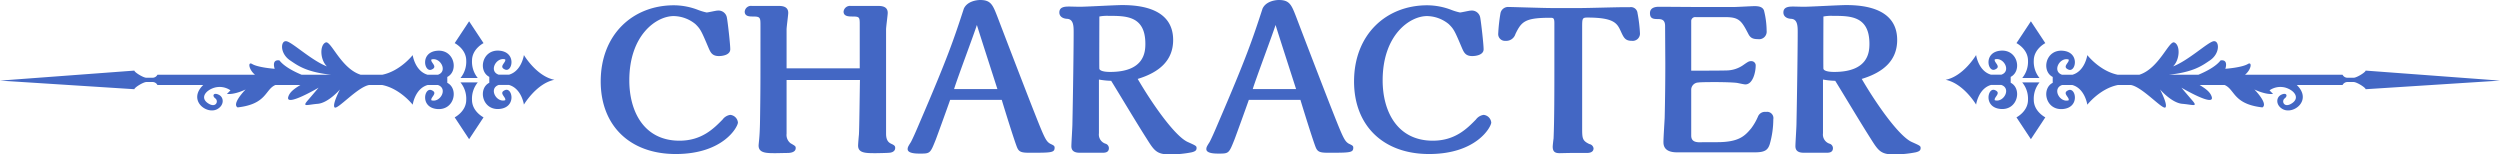
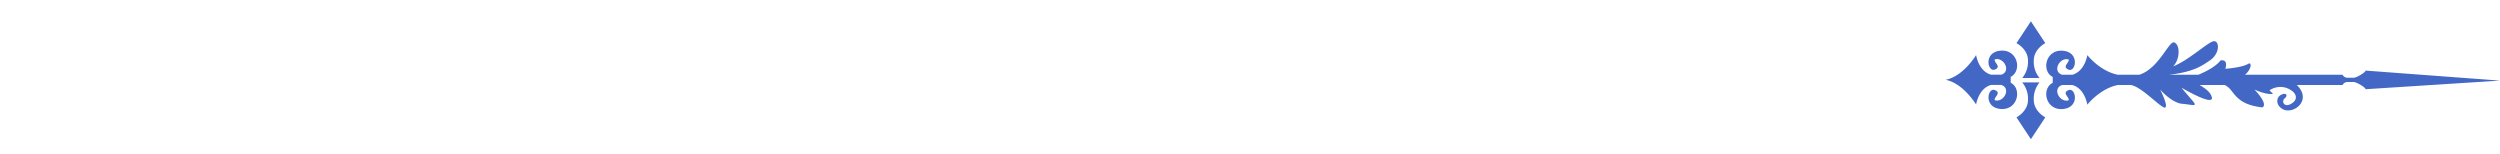
<svg xmlns="http://www.w3.org/2000/svg" id="head_character" width="709" height="43.81" viewBox="0 0 709 43.81">
  <defs>
    <style>
      .cls-1 {
        fill: #4367c4;
        fill-rule: evenodd;
      }
    </style>
  </defs>
-   <path id="CHARACTER" class="cls-1" d="M843.227,3132.25c1.469,1.44,1.7,1.98,3.762,6.84,0.529,1.2,1,2.22,2.88,2.22,1.294,0,3.233-.42,3.233-1.92s-0.7-7.62-.94-8.88a2.415,2.415,0,0,0-2.645-2.1c-0.471,0-2.705.54-3.116,0.54a16.016,16.016,0,0,1-2.41-.72,19.21,19.21,0,0,0-6.878-1.32c-11.639,0-20.751,8.28-20.751,21.6,0,12.48,8.23,20.58,21.28,20.58,13.521,0,17.635-7.74,17.635-8.94a2.406,2.406,0,0,0-2.175-2.16,3.27,3.27,0,0,0-2.175,1.32c-2.527,2.58-5.937,6-12.227,6-10.111,0-14.226-8.34-14.226-17.1,0-12.9,7.7-18.24,12.58-18.24A9.942,9.942,0,0,1,843.227,3132.25Zm25.847,12.54v-11.04c0-.72.47-4.08,0.47-4.68,0-1.86-1.7-1.98-2.763-1.98H859.2a1.782,1.782,0,0,0-2,1.62c0,1.38,1.411,1.38,2.293,1.38,2.175,0,2.175.3,2.175,2.7,0,15.24,0,16.98-.059,21.9-0.059,4.5-.059,7.44-0.294,10.02,0,0.12-.176,1.68-0.176,1.98,0,2.16,2.292,2.16,4.82,2.16,0.529,0,2.88-.06,3.351-0.06,0.529,0,2.351-.06,2.351-1.38,0-.54-0.117-0.6-1.47-1.38a2.99,2.99,0,0,1-1.116-2.7v-15.24h20.809c-0.059,2.58-.176,13.98-0.294,15.54-0.058.48-.235,2.64-0.235,3.06,0,2.16,2.175,2.16,5,2.16,0.588,0,3.409-.06,3.821-0.12,0.353,0,1.7-.18,1.7-1.38,0-.48-0.177-0.72-0.941-1.08-0.647-.3-1.646-0.72-1.646-2.94v-29.58c0-.72.47-4.08,0.47-4.68,0-1.86-1.7-1.98-2.763-1.98h-7.759a1.824,1.824,0,0,0-2,1.62c0,1.38,1.529,1.38,2.528,1.38,2.057,0,2.057.24,2.057,2.4v12.3h-20.75Zm61.024,8.94c0.822,2.76,3.585,11.64,4.35,13.5,0.529,1.26,1.234,1.5,3.468,1.5,6.231,0,7.172,0,7.172-1.44,0-.54-0.294-0.66-1.294-1.14-1.293-.78-1.7-1.86-5.525-11.58-3.175-8.16-6.29-16.26-9.406-24.42-1.293-3.3-1.822-4.74-4.879-4.74-1,0-3.7.36-4.644,2.46-2.88,8.82-4.526,13.74-12.639,32.58-1.058,2.52-1.822,4.2-2.351,5.22-0.764,1.2-.941,1.5-0.941,2.04,0,1.26,2.528,1.26,3.527,1.26,2.881,0,2.881-.06,4.468-4.02,0.412-1.08,3.292-9,4.056-11.22H930.1Zm-13.521-3.06c0.882-2.94,5.643-15.54,6.466-18.18,0.882,2.88,5,15.6,5.82,18.18H916.577Zm42.141,18.06c0.765,0,1.764-.12,1.764-1.32a1.33,1.33,0,0,0-1-1.26,2.723,2.723,0,0,1-1.823-2.94v-15.24a23.056,23.056,0,0,0,3.469.36c2.821,4.56,7.171,11.88,10.052,16.38,2.175,3.48,2.88,4.5,6.642,4.5a32.337,32.337,0,0,0,6.114-.6c1-.24,1.411-0.54,1.411-1.2,0-.6-0.118-0.66-2.528-1.74-3.527-1.62-9.758-10.32-14.167-17.88,6.349-1.92,10.052-5.4,10.052-11.04,0-9-9.405-9.9-14.461-9.9-1.881,0-10.287.48-11.992,0.48-0.529,0-2.586-.06-3-0.06-1.234,0-2.822.06-2.822,1.68,0,1.02.823,1.74,2.234,1.8,1.823,0.12,1.823,2.16,1.823,3.9,0,4.5-.177,17.46-0.353,25.86,0,1.02-.294,5.46-0.294,6.36,0,1.44,1,1.86,2.41,1.86h6.466Zm-0.94-38.64a11.836,11.836,0,0,1,2.7-.18c4.879,0,10.346,0,10.346,7.92,0,2.34-.294,7.98-9.993,7.98-1.881,0-2.94-.36-3.057-0.9C957.719,3144.61,957.778,3131.89,957.778,3130.09Zm57.022,23.64c0.83,2.76,3.59,11.64,4.35,13.5,0.53,1.26,1.24,1.5,3.47,1.5,6.23,0,7.17,0,7.17-1.44,0-.54-0.29-0.66-1.29-1.14-1.29-.78-1.7-1.86-5.53-11.58-3.17-8.16-6.29-16.26-9.4-24.42-1.29-3.3-1.82-4.74-4.88-4.74-1,0-3.7.36-4.64,2.46-2.88,8.82-4.53,13.74-12.642,32.58-1.059,2.52-1.823,4.2-2.352,5.22-0.764,1.2-.94,1.5-0.94,2.04,0,1.26,2.527,1.26,3.527,1.26,2.88,0,2.88-.06,4.467-4.02,0.412-1.08,3.292-9,4.06-11.22h14.63Zm-13.52-3.06c0.89-2.94,5.65-15.54,6.47-18.18,0.88,2.88,5,15.6,5.82,18.18h-12.29Zm55.59-18.42c1.47,1.44,1.71,1.98,3.77,6.84,0.53,1.2,1,2.22,2.88,2.22,1.29,0,3.23-.42,3.23-1.92s-0.71-7.62-.94-8.88a2.417,2.417,0,0,0-2.65-2.1c-0.47,0-2.7.54-3.11,0.54a15.981,15.981,0,0,1-2.41-.72,19.25,19.25,0,0,0-6.88-1.32c-11.64,0-20.75,8.28-20.75,21.6,0,12.48,8.23,20.58,21.28,20.58,13.52,0,17.63-7.74,17.63-8.94a2.4,2.4,0,0,0-2.17-2.16,3.289,3.289,0,0,0-2.18,1.32c-2.52,2.58-5.93,6-12.22,6-10.11,0-14.23-8.34-14.23-17.1,0-12.9,7.7-18.24,12.58-18.24A9.934,9.934,0,0,1,1056.87,3132.25Zm39.07,36.54c0.47,0,1.99,0,1.99-1.32a1.435,1.435,0,0,0-1.17-1.2c-2.06-.96-2.06-1.68-2.06-4.68v-28.26c0-2.64,0-2.94,1.47-2.94,7.7,0,8.47,1.68,9.52,3.96,0.83,1.8,1.24,2.64,3.12,2.64a2.063,2.063,0,0,0,2.29-2.04,40.844,40.844,0,0,0-.7-5.82,1.872,1.872,0,0,0-2.18-1.68h-1.76c-1.88,0-10.23.24-11.88,0.24h-8.76c-1.94,0-11.11-.3-11.99-0.3a2.2,2.2,0,0,0-2.29,1.74,48.947,48.947,0,0,0-.65,5.88,1.906,1.906,0,0,0,2.06,1.98,2.717,2.717,0,0,0,2.82-1.92c1.71-3.54,2.71-4.62,9.82-4.62,0.88,0,1.23,0,1.23,1.5v12.96c0,5.16,0,14.88-.23,19.8-0.06.36-.24,1.98-0.24,2.28,0,1.5.71,1.86,2,1.86,0.3,0,2.47-.06,2.94-0.06h4.65Zm29.69-18.06a2.07,2.07,0,0,1,2-1.92c0.58-.12,3.93-0.12,4.93-0.12,1.71,0,4.88.06,6.12,0.24,0.35,0.06,1.94.42,2.29,0.42,2.23,0,2.94-3.72,2.94-5.22a1.224,1.224,0,0,0-1.29-1.38c-0.65,0-.89.18-2.36,1.2a8.472,8.472,0,0,1-4.7,1.44c-1.59.06-8.52,0.06-9.93,0.06v-14.04a1.112,1.112,0,0,1,1.29-1.14h8.52c3.88,0,4.53,1.2,6.41,4.8,0.53,1.02,1.18,1.44,2.71,1.44a2.143,2.143,0,0,0,2.46-2.34,24.368,24.368,0,0,0-.76-5.82c-0.41-.96-1.35-1.2-2.65-1.2-0.88,0-4.87.24-5.7,0.24h-11.23c-1.58,0-8.7-.06-10.16-0.06-0.71,0-2.59.06-2.59,1.8,0,1.38.7,1.68,2.06,1.68,1.11,0,2.23.06,2.23,1.98l0.06,10.62q0,7.74-.18,15.48c-0.06,1.08-.35,5.76-0.35,6.72,0,0.78,0,3,3.82,3h22.16c2.88,0,3.65-.72,4.18-2.34a25.987,25.987,0,0,0,1-7.02,1.783,1.783,0,0,0-2.06-2.1,2.138,2.138,0,0,0-2.29,1.32,15.775,15.775,0,0,1-1.94,3.36c-1.89,2.28-3.65,3.9-9.65,3.9h-3.99c-1.82.12-3.35,0-3.35-1.86v-13.14Zm38.43,18c0.76,0,1.76-.12,1.76-1.32a1.328,1.328,0,0,0-1-1.26,2.724,2.724,0,0,1-1.82-2.94v-15.24a23.056,23.056,0,0,0,3.47.36c2.82,4.56,7.17,11.88,10.05,16.38,2.18,3.48,2.88,4.5,6.64,4.5a32.444,32.444,0,0,0,6.12-.6c1-.24,1.41-0.54,1.41-1.2,0-.6-0.12-0.66-2.53-1.74-3.53-1.62-9.76-10.32-14.17-17.88,6.35-1.92,10.05-5.4,10.05-11.04,0-9-9.4-9.9-14.46-9.9-1.88,0-10.28.48-11.99,0.48-0.53,0-2.58-.06-3-0.06-1.23,0-2.82.06-2.82,1.68,0,1.02.82,1.74,2.24,1.8,1.82,0.12,1.82,2.16,1.82,3.9,0,4.5-.18,17.46-0.35,25.86,0,1.02-.3,5.46-0.3,6.36,0,1.44,1,1.86,2.41,1.86h6.47Zm-0.94-38.64a11.786,11.786,0,0,1,2.7-.18c4.88,0,10.35,0,10.35,7.92,0,2.34-.3,7.98-10,7.98-1.88,0-2.94-.36-3.05-0.9C1163.06,3144.61,1163.12,3131.89,1163.12,3130.09Z" transform="translate(-646 -3125.41)" />
-   <path id="deco_left" class="cls-1" d="M783.131,3137.64l-4.09-6.19-4.09,6.19s3.272,1.65,3.272,4.95a7.261,7.261,0,0,1-1.636,4.95H781.5a7.261,7.261,0,0,1-1.636-4.95C779.859,3139.29,783.131,3137.64,783.131,3137.64Zm-3.272,16.09a7.261,7.261,0,0,1,1.636-4.95h-4.908a7.261,7.261,0,0,1,1.636,4.95c0,3.31-3.272,4.96-3.272,4.96l4.09,6.19,4.09-6.19S779.859,3157.04,779.859,3153.73Zm-7.006-4.83v-1.67c3.272-1.65,2.045-7.84-2.863-7.43s-3.681,6.19-1.636,5.36-0.409-2.06,0-2.88c2.529-.73,4.735,3.37,1.833,4.33h-2.916c-3.585-1.02-4.234-5.57-4.234-5.57s-3.552,4.55-8.646,5.57H748.3c-5.6-1.76-8.433-9.77-9.932-9.16-1.683.68-1.683,4.75,0.336,6.79-4.374-1.7-9.758-6.79-11.441-7.13s-2.019,3.39,1.009,5.43c2.19,1.47,4.558,3.3,11.678,4.07h-8.4c-2.137-.89-4.945-2.31-6.3-4.07-2.356-.34-1.346,2.38-1.346,2.38s-4.712-.34-6.394-1.36c-1.275-.77-1,1.57.814,3.05H690.648a1.576,1.576,0,0,1-1.493.85h-1.641c-0.883,0-3.407-1.56-3.407-2.03L646,3148.27l38.111,2.44c0-.47,2.524-2.04,3.407-2.04h1.641a1.576,1.576,0,0,1,1.493.85h12.985c-4.473,4.32.931,8.46,3.946,6.86,2-1.06,2.019-3.31.5-4.08s-2.019.26-1.01,1.02,0.168,2.89-2.1,1.36-0.673-3.65,1.851-4.41a5.418,5.418,0,0,1,4.543.76l-1.01,1.02c2.272,0.25,5.3-1.27,5.3-1.27s-4.038,4.07-2.271,5.09c8.326-.94,7.753-5.08,10.707-6.35h7.093c-1.783,1.09-2.978,1.97-3.414,3.29-1.038,3.14,8.581-2.54,8.581-2.54s-1.262,1.52-3.028,3.56-0.253,1.27,2.776,1.02,6.309-4.07,6.309-4.07-2.271,4.32-1.514,5.09,6.45-5.73,9.747-6.35H754.4c5.092,1.02,8.641,5.58,8.641,5.58s0.648-4.56,4.231-5.58h2.923c2.9,0.97.691,5.07-1.837,4.34-0.409-.83,2.045-2.07,0-2.89s-3.272,4.95,1.636,5.36S776.125,3150.56,772.853,3148.9Zm30.371-.86c-5.092-1.01-8.642-7.02-8.642-7.02s-0.647,4.55-4.23,5.57H787.43c-2.9-.97-0.692-5.07,1.836-4.34,0.409,0.83-2.045,2.07,0,2.89s3.272-4.95-1.636-5.36-6.135,5.78-2.863,7.43v1.67c-3.272,1.65-2.045,7.85,2.863,7.43s3.681-6.19,1.636-5.36,0.409,2.06,0,2.89c-2.529.73-4.735-3.37-1.833-4.34h2.916c3.585,1.02,4.233,5.57,4.233,5.57s3.553-6.01,8.647-7.03" transform="translate(-646 -3125.41)" />
  <path id="deco_rigjt" class="cls-1" d="M1217.87,3137.64l4.09-6.19,4.09,6.19s-3.27,1.65-3.27,4.95a7.276,7.276,0,0,0,1.63,4.95h-4.91a7.251,7.251,0,0,0,1.64-4.95C1221.14,3139.29,1217.87,3137.64,1217.87,3137.64Zm3.27,16.09a7.251,7.251,0,0,0-1.64-4.95h4.91a7.276,7.276,0,0,0-1.63,4.95c0,3.31,3.27,4.96,3.27,4.96l-4.09,6.19-4.09-6.19S1221.14,3157.04,1221.14,3153.73Zm7.01-4.83v-1.67c-3.28-1.65-2.05-7.84,2.86-7.43s3.68,6.19,1.64,5.36,0.4-2.06,0-2.88c-2.53-.73-4.74,3.37-1.84,4.33h2.92c3.58-1.02,4.23-5.57,4.23-5.57s3.55,4.55,8.65,5.57h6.09c5.59-1.76,8.43-9.77,9.93-9.16,1.68,0.68,1.68,4.75-.34,6.79,4.38-1.7,9.76-6.79,11.44-7.13s2.02,3.39-1,5.43c-2.19,1.47-4.56,3.3-11.68,4.07h8.4c2.14-.89,4.95-2.31,6.3-4.07,2.36-.34,1.35,2.38,1.35,2.38s4.71-.34,6.39-1.36c1.28-.77,1.01,1.57-0.81,3.05h27.67a1.584,1.584,0,0,0,1.5.85h1.64c0.88,0,3.4-1.56,3.4-2.03l38.11,2.84-38.11,2.44c0-.47-2.52-2.04-3.4-2.04h-1.64a1.584,1.584,0,0,0-1.5.85h-12.98c4.47,4.32-.93,8.46-3.95,6.86-2-1.06-2.02-3.31-.5-4.08s2.01,0.26,1.01,1.02-0.17,2.89,2.1,1.36,0.67-3.65-1.85-4.41a5.43,5.43,0,0,0-4.55.76l1.01,1.02c-2.27.25-5.3-1.27-5.3-1.27s4.04,4.07,2.28,5.09c-8.33-.94-7.76-5.08-10.71-6.35h-7.09c1.78,1.09,2.97,1.97,3.41,3.29,1.04,3.14-8.58-2.54-8.58-2.54s1.26,1.52,3.03,3.56,0.25,1.27-2.78,1.02-6.31-4.07-6.31-4.07,2.27,4.32,1.52,5.09-6.45-5.73-9.75-6.35h-3.76c-5.09,1.02-8.64,5.58-8.64,5.58s-0.65-4.56-4.23-5.58h-2.92c-2.9.97-.69,5.07,1.84,4.34,0.4-.83-2.05-2.07,0-2.89s3.27,4.95-1.64,5.36S1224.87,3150.56,1228.15,3148.9Zm-30.37-.86c5.09-1.01,8.64-7.02,8.64-7.02s0.65,4.55,4.23,5.57h2.92c2.9-.97.69-5.07-1.84-4.34-0.4.83,2.05,2.07,0,2.89s-3.27-4.95,1.64-5.36,6.13,5.78,2.86,7.43v1.67c3.27,1.65,2.05,7.85-2.86,7.43s-3.68-6.19-1.64-5.36-0.4,2.06,0,2.89c2.53,0.73,4.74-3.37,1.84-4.34h-2.92c-3.58,1.02-4.23,5.57-4.23,5.57s-3.56-6.01-8.65-7.03" transform="translate(-646 -3125.41)" />
</svg>